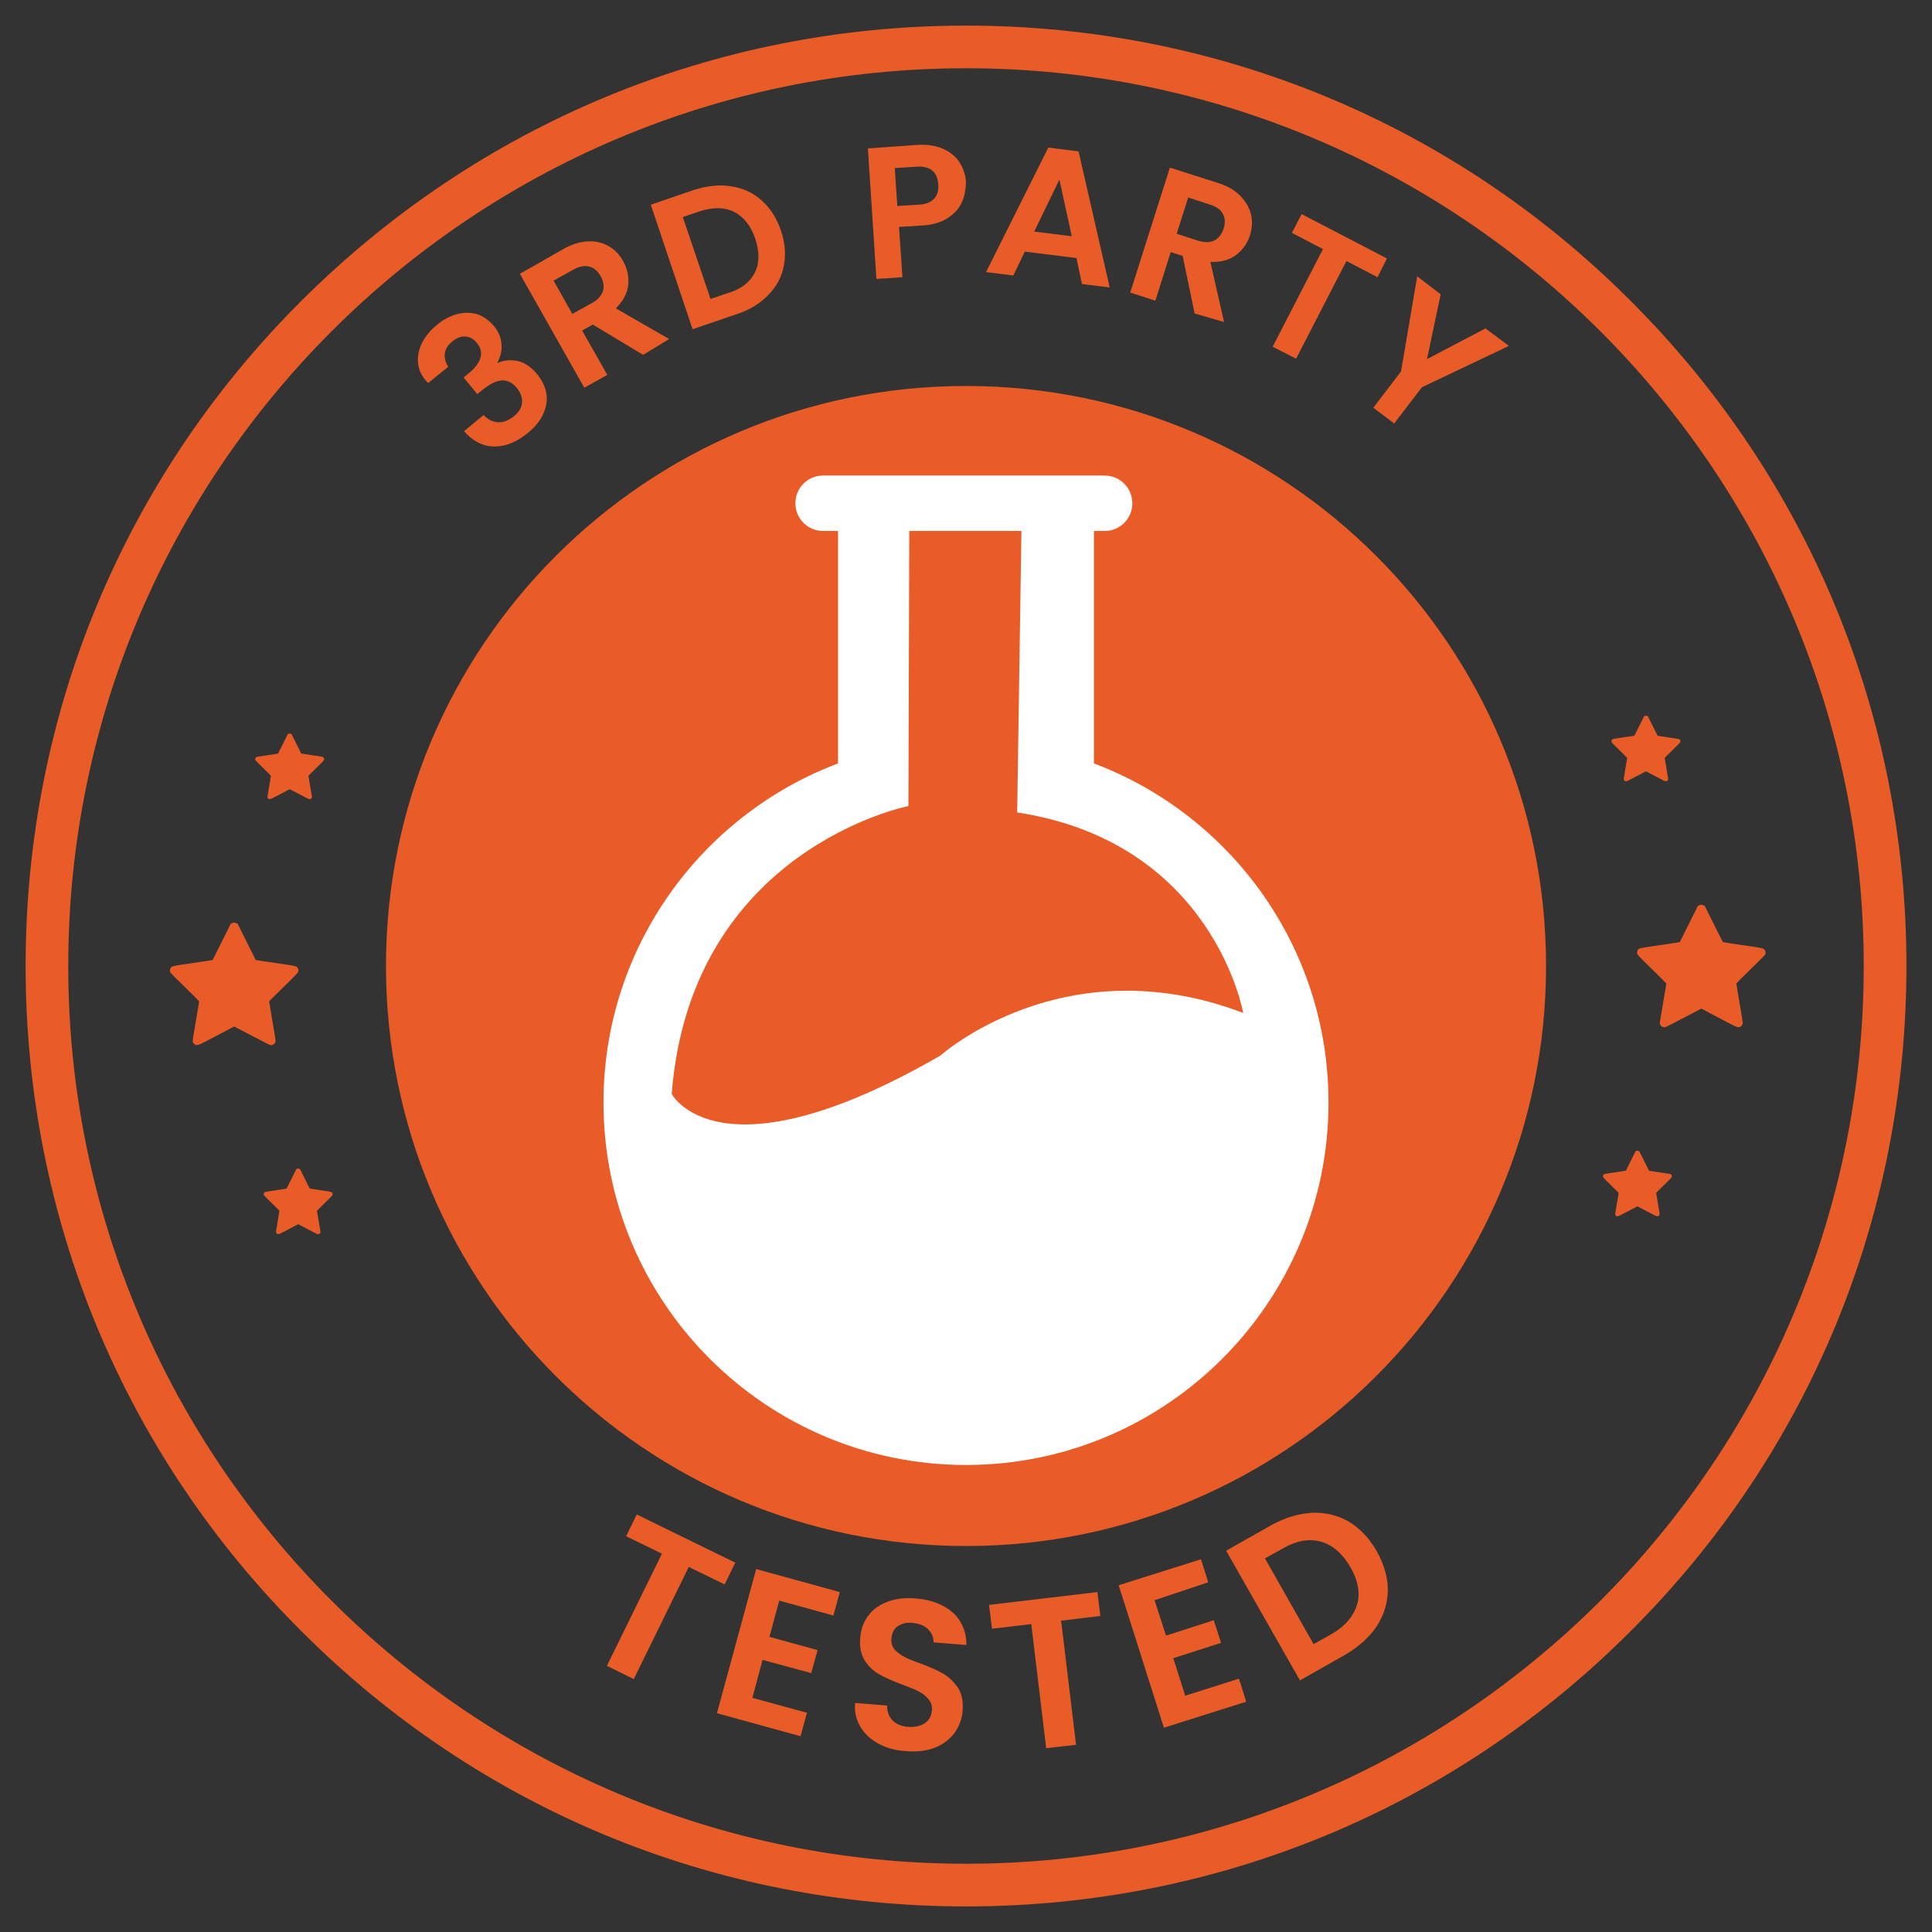
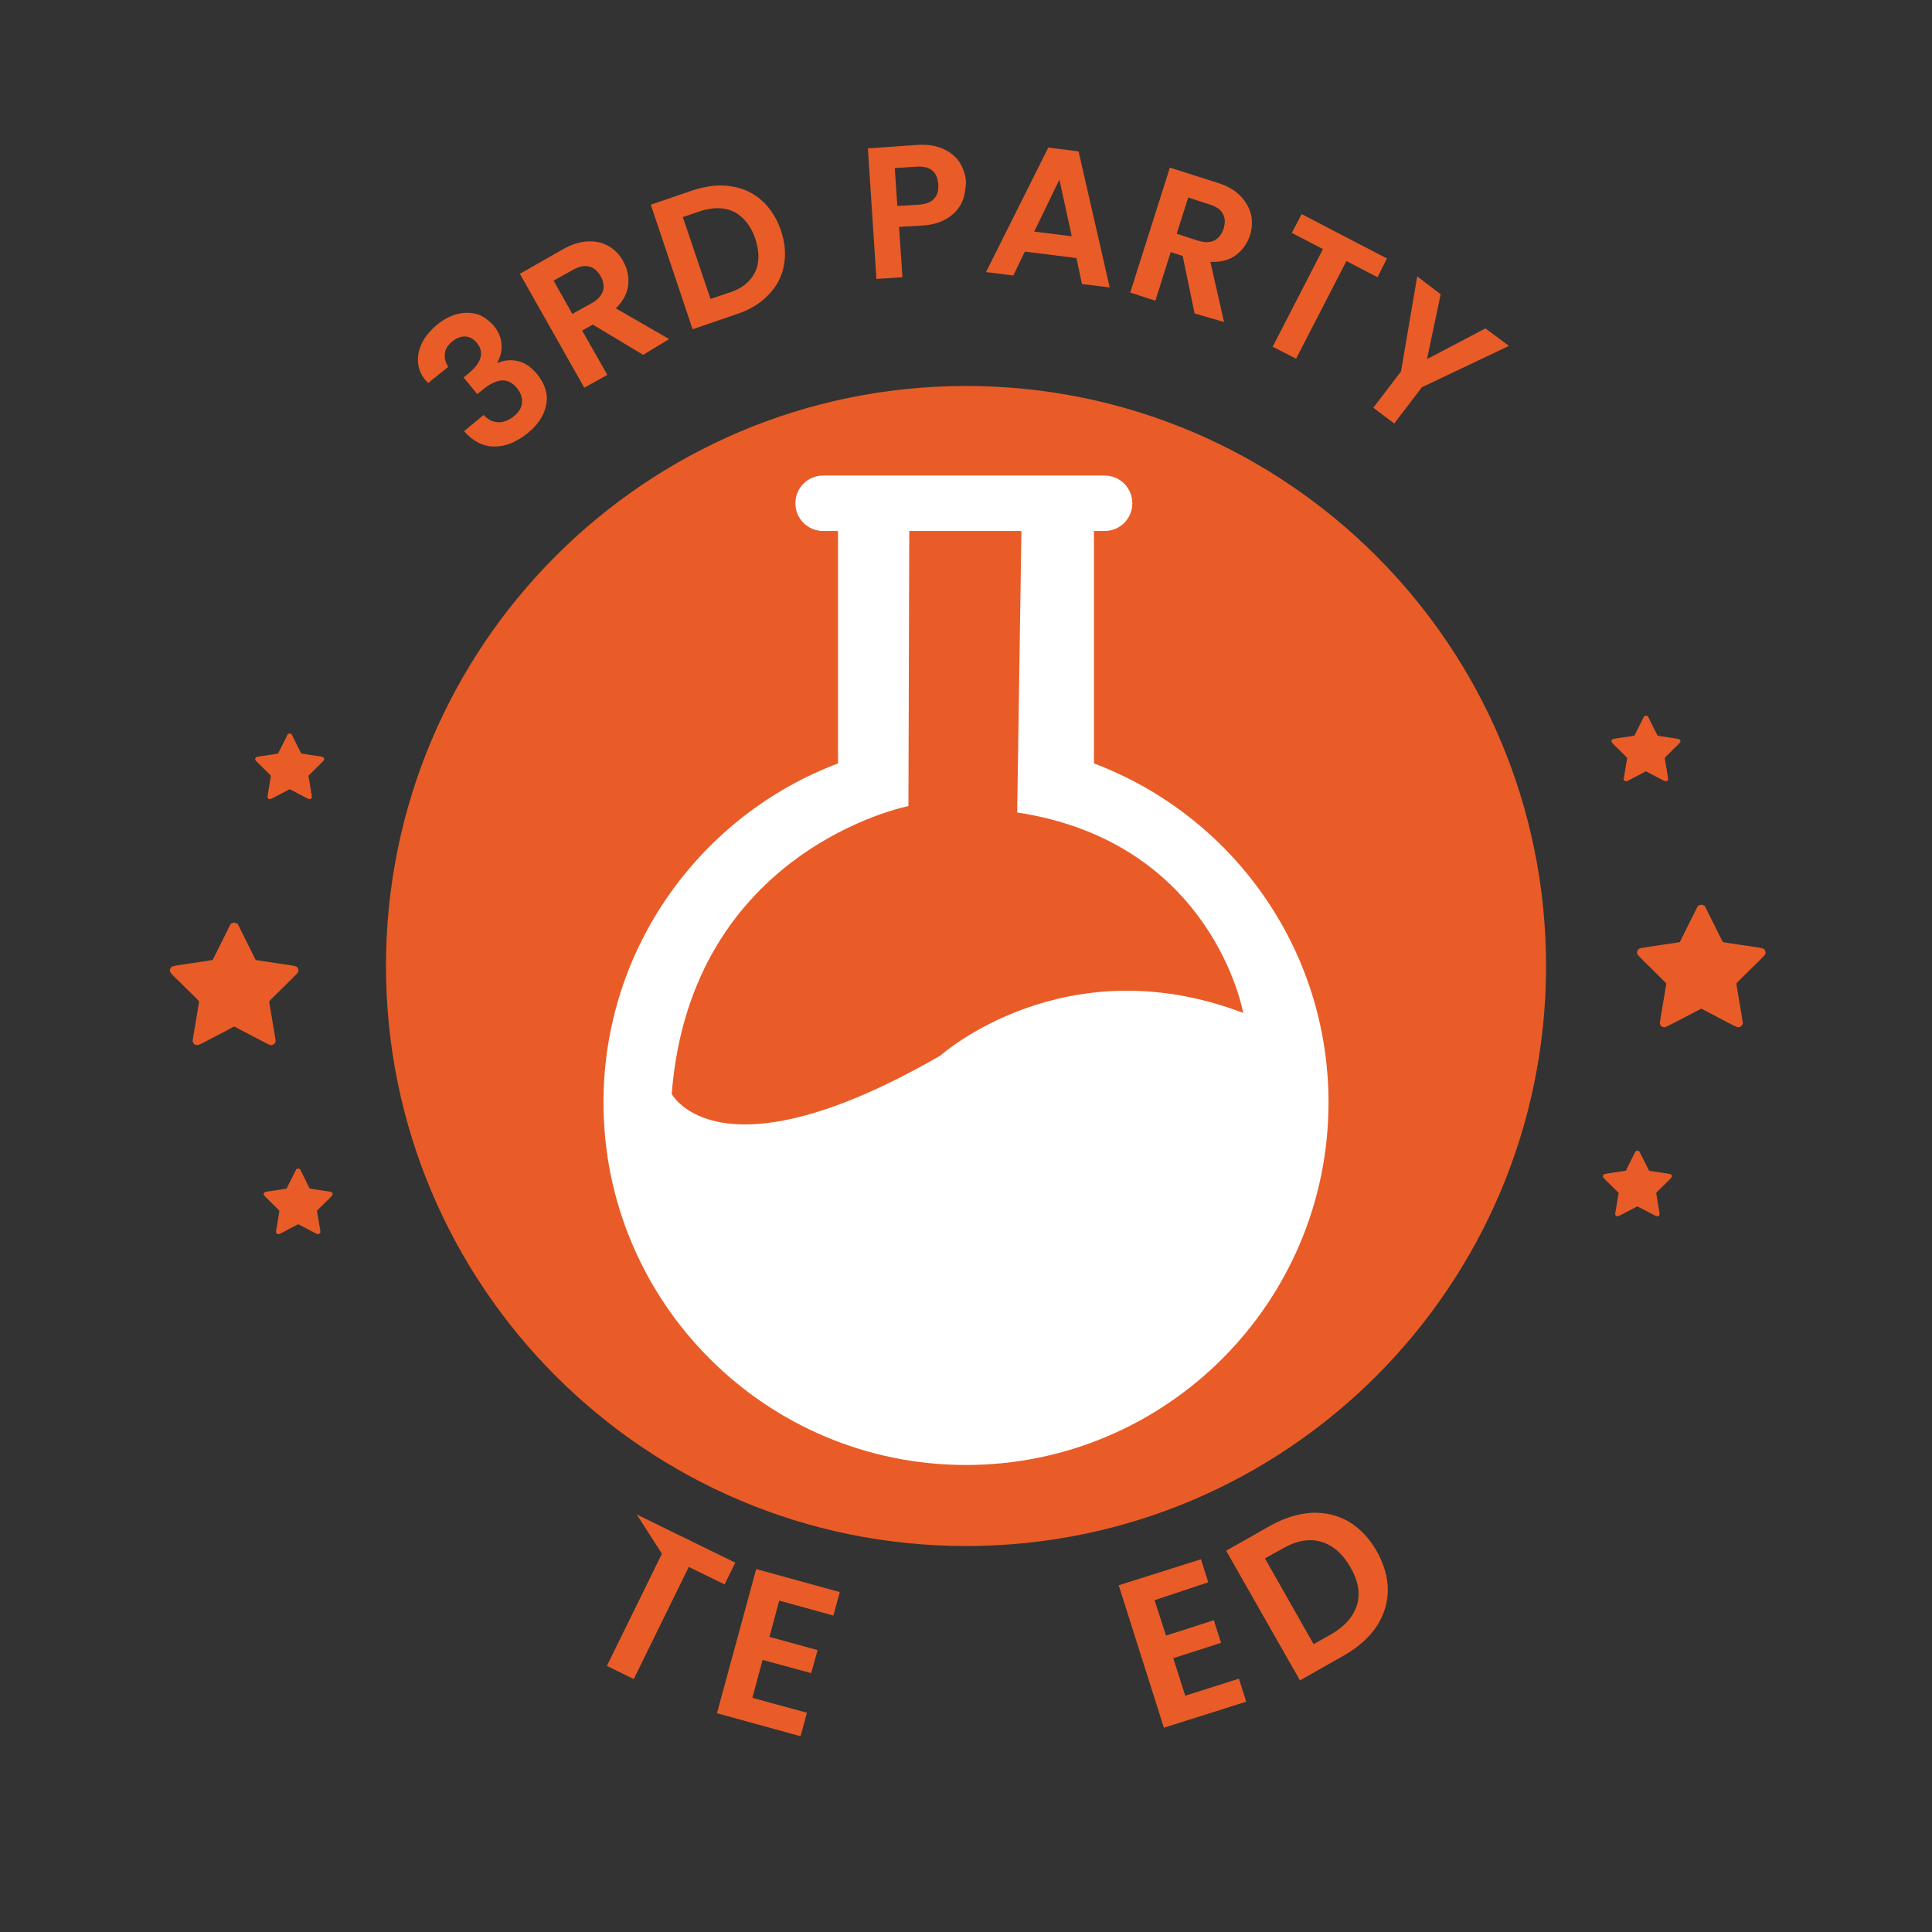
<svg xmlns="http://www.w3.org/2000/svg" fill="none" viewBox="0 0 55 55" height="55" width="55">
  <rect x="0" y="0" width="55" height="55" fill="#333333" stroke="none" />
  <g clip-path="url(#clip0_1328_3591)">
-     <path fill="#E95C27" d="M27.5 54.272C20.349 54.272 13.623 51.491 8.572 46.428C3.509 41.377 0.729 34.651 0.729 27.5C0.729 20.349 3.509 13.623 8.572 8.572C13.635 3.521 20.349 0.729 27.5 0.729C34.651 0.729 41.377 3.509 46.428 8.572C51.479 13.623 54.272 20.349 54.272 27.5C54.272 34.651 51.491 41.377 46.428 46.428C41.377 51.491 34.651 54.272 27.5 54.272ZM27.5 1.943C13.404 1.943 1.943 13.404 1.943 27.5C1.943 41.596 13.404 53.057 27.5 53.057C41.596 53.057 53.057 41.596 53.057 27.5C53.057 13.404 41.596 1.943 27.5 1.943Z" />
    <path fill="#E95C27" d="M27.5 44.012C36.62 44.012 44.013 36.62 44.013 27.5C44.013 18.381 36.62 10.988 27.5 10.988C18.381 10.988 10.988 18.381 10.988 27.5C10.988 36.62 18.381 44.012 27.5 44.012Z" />
    <path fill="white" d="M31.142 21.733V15.116H31.446C31.883 15.116 32.235 14.764 32.235 14.327C32.235 13.89 31.883 13.538 31.446 13.538H31.142H23.857H23.432C22.995 13.538 22.643 13.89 22.643 14.327C22.643 14.764 22.995 15.116 23.432 15.116H23.857V21.733C19.96 23.202 17.18 26.978 17.18 31.385C17.18 37.08 21.805 41.705 27.5 41.705C33.194 41.705 37.82 37.08 37.82 31.385C37.82 26.966 35.039 23.202 31.142 21.733ZM26.771 30.05C20.458 33.692 19.122 31.142 19.122 31.142C19.669 24.161 25.861 22.947 25.861 22.947L25.885 15.116H29.078L28.957 23.129C34.542 23.979 35.392 28.836 35.392 28.836C30.292 26.893 26.771 30.05 26.771 30.05Z" />
    <path fill="#E95C27" d="M11.911 10.065C11.971 9.762 12.141 9.495 12.433 9.252C12.639 9.082 12.833 8.985 13.04 8.936C13.246 8.887 13.428 8.9 13.598 8.948C13.768 9.009 13.914 9.118 14.047 9.264C14.193 9.434 14.266 9.616 14.278 9.81C14.29 10.005 14.242 10.175 14.157 10.32L14.169 10.332C14.363 10.247 14.569 10.235 14.764 10.284C14.958 10.332 15.14 10.466 15.298 10.66C15.432 10.83 15.517 11 15.553 11.194C15.589 11.389 15.553 11.583 15.468 11.777C15.383 11.971 15.237 12.153 15.031 12.323C14.715 12.579 14.4 12.712 14.084 12.712C13.756 12.712 13.465 12.566 13.21 12.275L13.768 11.814C13.89 11.947 14.023 12.008 14.169 12.02C14.327 12.032 14.472 11.971 14.63 11.85C14.776 11.729 14.849 11.607 14.861 11.461C14.873 11.316 14.825 11.194 14.727 11.061C14.594 10.891 14.436 10.818 14.278 10.83C14.12 10.842 13.926 10.939 13.707 11.121L13.586 11.219L13.198 10.745L13.319 10.648C13.707 10.332 13.793 10.041 13.586 9.774C13.489 9.652 13.38 9.592 13.258 9.58C13.137 9.567 13.003 9.616 12.87 9.725C12.736 9.835 12.675 9.944 12.663 10.077C12.651 10.211 12.688 10.332 12.761 10.442L12.19 10.903C11.935 10.66 11.862 10.369 11.911 10.065Z" />
    <path fill="#E95C27" d="M18.309 10.102L16.876 9.24L16.572 9.41L17.289 10.672L16.633 11.037L14.8 7.795L16.014 7.103C16.269 6.957 16.5 6.884 16.73 6.872C16.961 6.86 17.155 6.909 17.325 7.006C17.495 7.103 17.641 7.248 17.738 7.431C17.859 7.649 17.908 7.868 17.884 8.11C17.859 8.353 17.738 8.572 17.532 8.778L19.049 9.652L18.309 10.102ZM16.293 8.936L16.84 8.633C17.022 8.535 17.119 8.414 17.167 8.28C17.204 8.147 17.18 8.001 17.095 7.856C17.009 7.71 16.9 7.613 16.767 7.588C16.633 7.552 16.475 7.588 16.305 7.686L15.759 7.989L16.293 8.936Z" />
    <path fill="#E95C27" d="M20.822 5.306C21.15 5.354 21.441 5.488 21.684 5.707C21.927 5.925 22.109 6.204 22.23 6.556C22.352 6.909 22.376 7.248 22.315 7.564C22.255 7.88 22.109 8.159 21.866 8.402C21.636 8.645 21.332 8.827 20.956 8.948L19.717 9.373L18.527 5.828L19.766 5.403C20.13 5.294 20.482 5.245 20.822 5.306ZM21.49 7.758C21.623 7.491 21.623 7.163 21.502 6.799C21.381 6.435 21.174 6.18 20.907 6.034C20.64 5.901 20.312 5.889 19.936 6.01L19.438 6.18L20.227 8.511L20.725 8.341C21.101 8.232 21.356 8.026 21.49 7.758Z" />
    <path fill="#E95C27" d="M27.378 5.767C27.293 5.949 27.16 6.095 26.965 6.216C26.771 6.338 26.516 6.411 26.212 6.423L25.593 6.459L25.691 7.892L24.95 7.94L24.707 4.225L26.079 4.128C26.37 4.104 26.613 4.14 26.82 4.225C27.026 4.31 27.196 4.444 27.305 4.602C27.415 4.772 27.487 4.966 27.5 5.184C27.487 5.403 27.463 5.597 27.378 5.767ZM26.589 5.658C26.686 5.561 26.723 5.427 26.71 5.245C26.686 4.881 26.468 4.711 26.067 4.747L25.472 4.784L25.545 5.864L26.14 5.828C26.346 5.816 26.492 5.767 26.589 5.658Z" />
    <path fill="#E95C27" d="M30.644 7.346L29.175 7.163L28.847 7.843L28.07 7.746L29.843 4.201L30.705 4.31L31.591 8.183L30.802 8.086L30.644 7.346ZM30.511 6.726L30.159 5.112L29.442 6.593L30.511 6.726Z" />
    <path fill="#E95C27" d="M34.008 8.924L33.668 7.285L33.328 7.176L32.891 8.56L32.175 8.329L33.304 4.772L34.639 5.197C34.919 5.282 35.137 5.403 35.295 5.561C35.453 5.719 35.562 5.901 35.611 6.095C35.659 6.289 35.647 6.496 35.587 6.69C35.514 6.921 35.38 7.115 35.186 7.261C34.992 7.406 34.749 7.467 34.457 7.455L34.846 9.167L34.008 8.924ZM33.498 6.654L34.093 6.848C34.287 6.908 34.445 6.908 34.567 6.848C34.688 6.787 34.785 6.666 34.834 6.508C34.882 6.35 34.882 6.204 34.809 6.083C34.749 5.961 34.615 5.876 34.421 5.816L33.826 5.622L33.498 6.654Z" />
    <path fill="#E95C27" d="M39.483 7.358L39.216 7.892L38.33 7.431L36.897 10.211L36.23 9.871L37.662 7.091L36.776 6.629L37.055 6.095L39.483 7.358Z" />
    <path fill="#E95C27" d="M42.956 9.847L40.479 11.024L39.69 12.056L39.095 11.607L39.884 10.575L40.345 7.868L41.013 8.378L40.624 10.223L42.288 9.349L42.956 9.847Z" />
-     <path fill="#E95C27" d="M20.932 44.486L20.628 45.105L19.608 44.607L18.042 47.8L17.277 47.424L18.844 44.231L17.824 43.733L18.127 43.114L20.932 44.486Z" />
+     <path fill="#E95C27" d="M20.932 44.486L20.628 45.105L19.608 44.607L18.042 47.8L17.277 47.424L18.844 44.231L18.127 43.114L20.932 44.486Z" />
    <path fill="#E95C27" d="M22.183 45.566L21.904 46.598L23.276 46.975L23.093 47.63L21.709 47.254L21.418 48.334L22.972 48.759L22.79 49.427L20.41 48.772L21.527 44.668L23.907 45.323L23.725 45.991L22.183 45.566Z" />
-     <path fill="#E95C27" d="M25.023 49.646C24.792 49.524 24.622 49.366 24.501 49.172C24.38 48.966 24.319 48.747 24.343 48.48L25.254 48.553C25.254 48.723 25.302 48.869 25.412 48.978C25.521 49.087 25.667 49.148 25.861 49.16C26.055 49.172 26.213 49.136 26.334 49.051C26.456 48.966 26.517 48.844 26.529 48.687C26.541 48.565 26.504 48.456 26.431 48.371C26.359 48.286 26.274 48.213 26.152 48.152C26.043 48.092 25.885 48.031 25.691 47.958C25.424 47.861 25.205 47.764 25.035 47.667C24.865 47.569 24.732 47.448 24.622 47.278C24.513 47.108 24.465 46.89 24.489 46.623C24.513 46.367 24.586 46.161 24.732 45.979C24.865 45.797 25.059 45.675 25.29 45.59C25.521 45.505 25.788 45.481 26.079 45.505C26.517 45.542 26.856 45.675 27.123 45.906C27.378 46.137 27.512 46.453 27.512 46.829L26.577 46.756C26.577 46.61 26.529 46.489 26.419 46.38C26.31 46.27 26.164 46.222 25.97 46.198C25.8 46.185 25.667 46.222 25.557 46.295C25.448 46.367 25.387 46.489 25.375 46.659C25.363 46.768 25.399 46.865 25.46 46.95C25.533 47.035 25.618 47.096 25.727 47.157C25.837 47.217 25.982 47.278 26.189 47.351C26.456 47.448 26.674 47.545 26.844 47.642C27.014 47.739 27.148 47.873 27.269 48.043C27.378 48.213 27.427 48.432 27.403 48.699C27.391 48.929 27.306 49.136 27.184 49.318C27.051 49.5 26.869 49.646 26.638 49.743C26.407 49.84 26.128 49.876 25.824 49.852C25.521 49.84 25.254 49.767 25.023 49.646Z" />
-     <path fill="#E95C27" d="M31.24 45.323L31.325 46.003L30.208 46.137L30.633 49.67L29.783 49.767L29.358 46.234L28.241 46.367L28.156 45.688L31.24 45.323Z" />
    <path fill="#E95C27" d="M32.867 45.554L33.194 46.562L34.554 46.125L34.761 46.768L33.401 47.205L33.741 48.274L35.27 47.788L35.477 48.444L33.134 49.184L31.847 45.129L34.19 44.389L34.396 45.044L32.867 45.554Z" />
    <path fill="#E95C27" d="M37.359 43.065C37.735 43.053 38.087 43.138 38.403 43.32C38.719 43.514 38.986 43.794 39.192 44.158C39.398 44.522 39.508 44.898 39.508 45.263C39.508 45.627 39.398 45.979 39.192 46.295C38.986 46.61 38.682 46.877 38.294 47.108L37.007 47.837L34.906 44.146L36.193 43.417C36.594 43.199 36.97 43.089 37.359 43.065ZM38.634 45.675C38.731 45.348 38.658 44.983 38.439 44.607C38.221 44.231 37.942 43.988 37.614 43.891C37.274 43.794 36.922 43.854 36.533 44.073L36.011 44.364L37.395 46.805L37.917 46.513C38.306 46.282 38.536 46.003 38.634 45.675Z" />
    <path fill="#E95C27" d="M6.603 26.282L6.567 26.3L6.314 26.809C6.176 27.088 6.057 27.323 6.052 27.328C6.048 27.332 5.797 27.371 5.494 27.415C4.88 27.504 4.885 27.503 4.854 27.566C4.831 27.609 4.831 27.64 4.85 27.682C4.861 27.705 4.986 27.831 5.267 28.104C5.52 28.35 5.668 28.499 5.668 28.509C5.67 28.517 5.627 28.766 5.577 29.063C5.526 29.358 5.485 29.613 5.485 29.627C5.485 29.666 5.512 29.713 5.546 29.734C5.57 29.75 5.582 29.751 5.625 29.749C5.672 29.745 5.702 29.73 6.171 29.483L6.666 29.222L7.163 29.482C7.435 29.625 7.672 29.746 7.689 29.749C7.769 29.767 7.847 29.707 7.847 29.628C7.847 29.613 7.805 29.357 7.754 29.061C7.703 28.765 7.662 28.516 7.662 28.51C7.662 28.503 7.844 28.32 8.068 28.102C8.482 27.698 8.497 27.681 8.497 27.623C8.497 27.611 8.489 27.584 8.479 27.564C8.448 27.501 8.454 27.503 7.834 27.414C7.53 27.37 7.28 27.331 7.278 27.328C7.277 27.324 7.161 27.091 7.021 26.811L6.766 26.3L6.73 26.282C6.71 26.273 6.681 26.264 6.665 26.264C6.649 26.264 6.623 26.273 6.603 26.282Z" />
    <path fill="#E95C27" d="M8.211 20.892L8.192 20.901L8.056 21.174C7.982 21.324 7.919 21.45 7.915 21.453C7.913 21.455 7.778 21.476 7.616 21.5C7.287 21.547 7.291 21.547 7.274 21.58C7.262 21.603 7.262 21.62 7.273 21.642C7.279 21.654 7.346 21.722 7.496 21.868C7.632 22 7.711 22.079 7.712 22.085C7.712 22.09 7.69 22.224 7.664 22.381C7.637 22.539 7.614 22.676 7.614 22.684C7.614 22.704 7.628 22.73 7.647 22.741C7.66 22.749 7.666 22.749 7.689 22.748C7.715 22.746 7.73 22.738 7.982 22.606L8.248 22.466L8.514 22.606C8.659 22.682 8.787 22.748 8.795 22.749C8.838 22.759 8.88 22.727 8.88 22.685C8.88 22.676 8.858 22.539 8.83 22.381C8.804 22.222 8.781 22.09 8.781 22.086C8.781 22.083 8.878 21.984 8.998 21.868C9.22 21.652 9.229 21.642 9.229 21.61C9.229 21.604 9.224 21.59 9.219 21.579C9.202 21.545 9.206 21.546 8.873 21.497C8.71 21.474 8.575 21.453 8.574 21.451C8.573 21.449 8.511 21.324 8.437 21.174L8.301 20.901L8.282 20.892C8.271 20.887 8.256 20.882 8.248 20.882C8.239 20.882 8.222 20.887 8.211 20.892Z" />
    <path fill="#E95C27" d="M8.453 33.276L8.434 33.285L8.298 33.559C8.224 33.708 8.161 33.834 8.157 33.837C8.155 33.839 8.02 33.86 7.858 33.884C7.529 33.931 7.533 33.931 7.516 33.964C7.504 33.987 7.504 34.004 7.515 34.026C7.521 34.038 7.588 34.106 7.738 34.252C7.874 34.384 7.953 34.463 7.954 34.469C7.954 34.474 7.933 34.608 7.906 34.765C7.879 34.923 7.856 35.06 7.856 35.068C7.856 35.088 7.871 35.114 7.889 35.125C7.902 35.133 7.908 35.133 7.931 35.132C7.957 35.13 7.973 35.122 8.224 34.99L8.49 34.85L8.756 34.99C8.901 35.066 9.029 35.132 9.037 35.133C9.08 35.143 9.122 35.111 9.122 35.069C9.122 35.06 9.101 34.923 9.073 34.765C9.046 34.606 9.023 34.474 9.023 34.47C9.023 34.467 9.12 34.368 9.24 34.252C9.462 34.036 9.471 34.026 9.471 33.994C9.471 33.988 9.466 33.974 9.461 33.963C9.444 33.929 9.448 33.93 9.115 33.882C8.952 33.858 8.818 33.837 8.816 33.835C8.815 33.833 8.753 33.708 8.679 33.559L8.543 33.285L8.524 33.276C8.513 33.271 8.498 33.266 8.49 33.266C8.481 33.266 8.464 33.271 8.453 33.276Z" />
    <path fill="#E95C27" d="M48.434 25.755C48.418 25.755 48.389 25.764 48.369 25.773L48.333 25.792L48.078 26.302C47.938 26.582 47.823 26.815 47.821 26.819C47.818 26.823 47.568 26.861 47.264 26.905C46.645 26.994 46.651 26.992 46.62 27.056C46.61 27.075 46.602 27.102 46.602 27.114C46.602 27.172 46.617 27.189 47.031 27.593C47.255 27.811 47.437 27.994 47.437 28.002C47.437 28.008 47.396 28.256 47.345 28.553C47.294 28.848 47.252 29.104 47.252 29.12C47.252 29.199 47.33 29.258 47.41 29.24C47.427 29.236 47.664 29.116 47.936 28.973L48.432 28.713L48.928 28.974C49.397 29.222 49.427 29.236 49.474 29.24C49.516 29.242 49.529 29.241 49.553 29.225C49.586 29.205 49.614 29.157 49.614 29.118C49.614 29.104 49.572 28.849 49.522 28.554C49.471 28.259 49.429 28.009 49.431 28C49.432 27.989 49.579 27.841 49.832 27.595C50.113 27.323 50.239 27.195 50.249 27.173C50.269 27.131 50.268 27.101 50.245 27.057C50.214 26.994 50.22 26.995 49.605 26.906C49.303 26.863 49.052 26.824 49.047 26.819C49.042 26.814 48.924 26.581 48.785 26.3L48.532 25.792L48.496 25.773C48.479 25.764 48.451 25.755 48.434 25.755Z" />
    <path fill="#E95C27" d="M46.856 20.373C46.847 20.373 46.832 20.378 46.822 20.383L46.803 20.392L46.667 20.666C46.591 20.816 46.529 20.941 46.529 20.942C46.528 20.945 46.395 20.966 46.231 20.989C45.899 21.036 45.903 21.036 45.885 21.07C45.88 21.081 45.875 21.094 45.875 21.102C45.875 21.133 45.883 21.142 46.106 21.359C46.226 21.476 46.323 21.574 46.323 21.578C46.323 21.581 46.301 21.713 46.273 21.872C46.246 22.03 46.224 22.168 46.224 22.176C46.224 22.219 46.265 22.25 46.308 22.24C46.317 22.239 46.444 22.174 46.59 22.097L46.856 21.957L47.122 22.097C47.373 22.23 47.389 22.238 47.414 22.239C47.436 22.24 47.444 22.239 47.457 22.232C47.475 22.221 47.49 22.195 47.49 22.175C47.49 22.168 47.468 22.03 47.44 21.872C47.413 21.715 47.39 21.581 47.391 21.576C47.391 21.57 47.472 21.491 47.608 21.359C47.758 21.213 47.825 21.145 47.831 21.133C47.842 21.11 47.842 21.094 47.83 21.071C47.813 21.037 47.816 21.038 47.487 20.991C47.325 20.968 47.19 20.946 47.189 20.944C47.186 20.941 47.123 20.816 47.048 20.666L46.912 20.392L46.892 20.383C46.88 20.378 46.864 20.373 46.856 20.373Z" />
    <path fill="#E95C27" d="M46.613 32.757C46.604 32.757 46.589 32.762 46.579 32.767L46.559 32.777L46.423 33.05C46.348 33.2 46.286 33.325 46.286 33.327C46.285 33.329 46.151 33.35 45.988 33.373C45.656 33.42 45.66 33.42 45.642 33.454C45.637 33.465 45.632 33.478 45.632 33.486C45.632 33.517 45.64 33.526 45.862 33.743C45.983 33.86 46.08 33.958 46.08 33.962C46.08 33.965 46.058 34.097 46.03 34.257C46.003 34.414 45.98 34.552 45.98 34.56C45.98 34.603 46.022 34.634 46.065 34.624C46.074 34.623 46.201 34.558 46.347 34.481L46.613 34.342L46.879 34.481C47.13 34.614 47.146 34.622 47.171 34.623C47.193 34.624 47.2 34.623 47.214 34.616C47.232 34.605 47.247 34.58 47.247 34.559C47.247 34.552 47.225 34.414 47.197 34.257C47.17 34.099 47.147 33.965 47.148 33.96C47.148 33.954 47.228 33.875 47.364 33.743C47.515 33.597 47.582 33.529 47.588 33.517C47.599 33.494 47.599 33.478 47.587 33.455C47.57 33.421 47.573 33.422 47.244 33.375C47.081 33.352 46.947 33.33 46.946 33.328C46.943 33.325 46.88 33.2 46.805 33.05L46.669 32.777L46.649 32.767C46.637 32.762 46.621 32.757 46.613 32.757Z" />
  </g>
  <defs>
    <clipPath id="clip0_1328_3591">
      <rect fill="white" height="55" width="55" />
    </clipPath>
  </defs>
</svg>